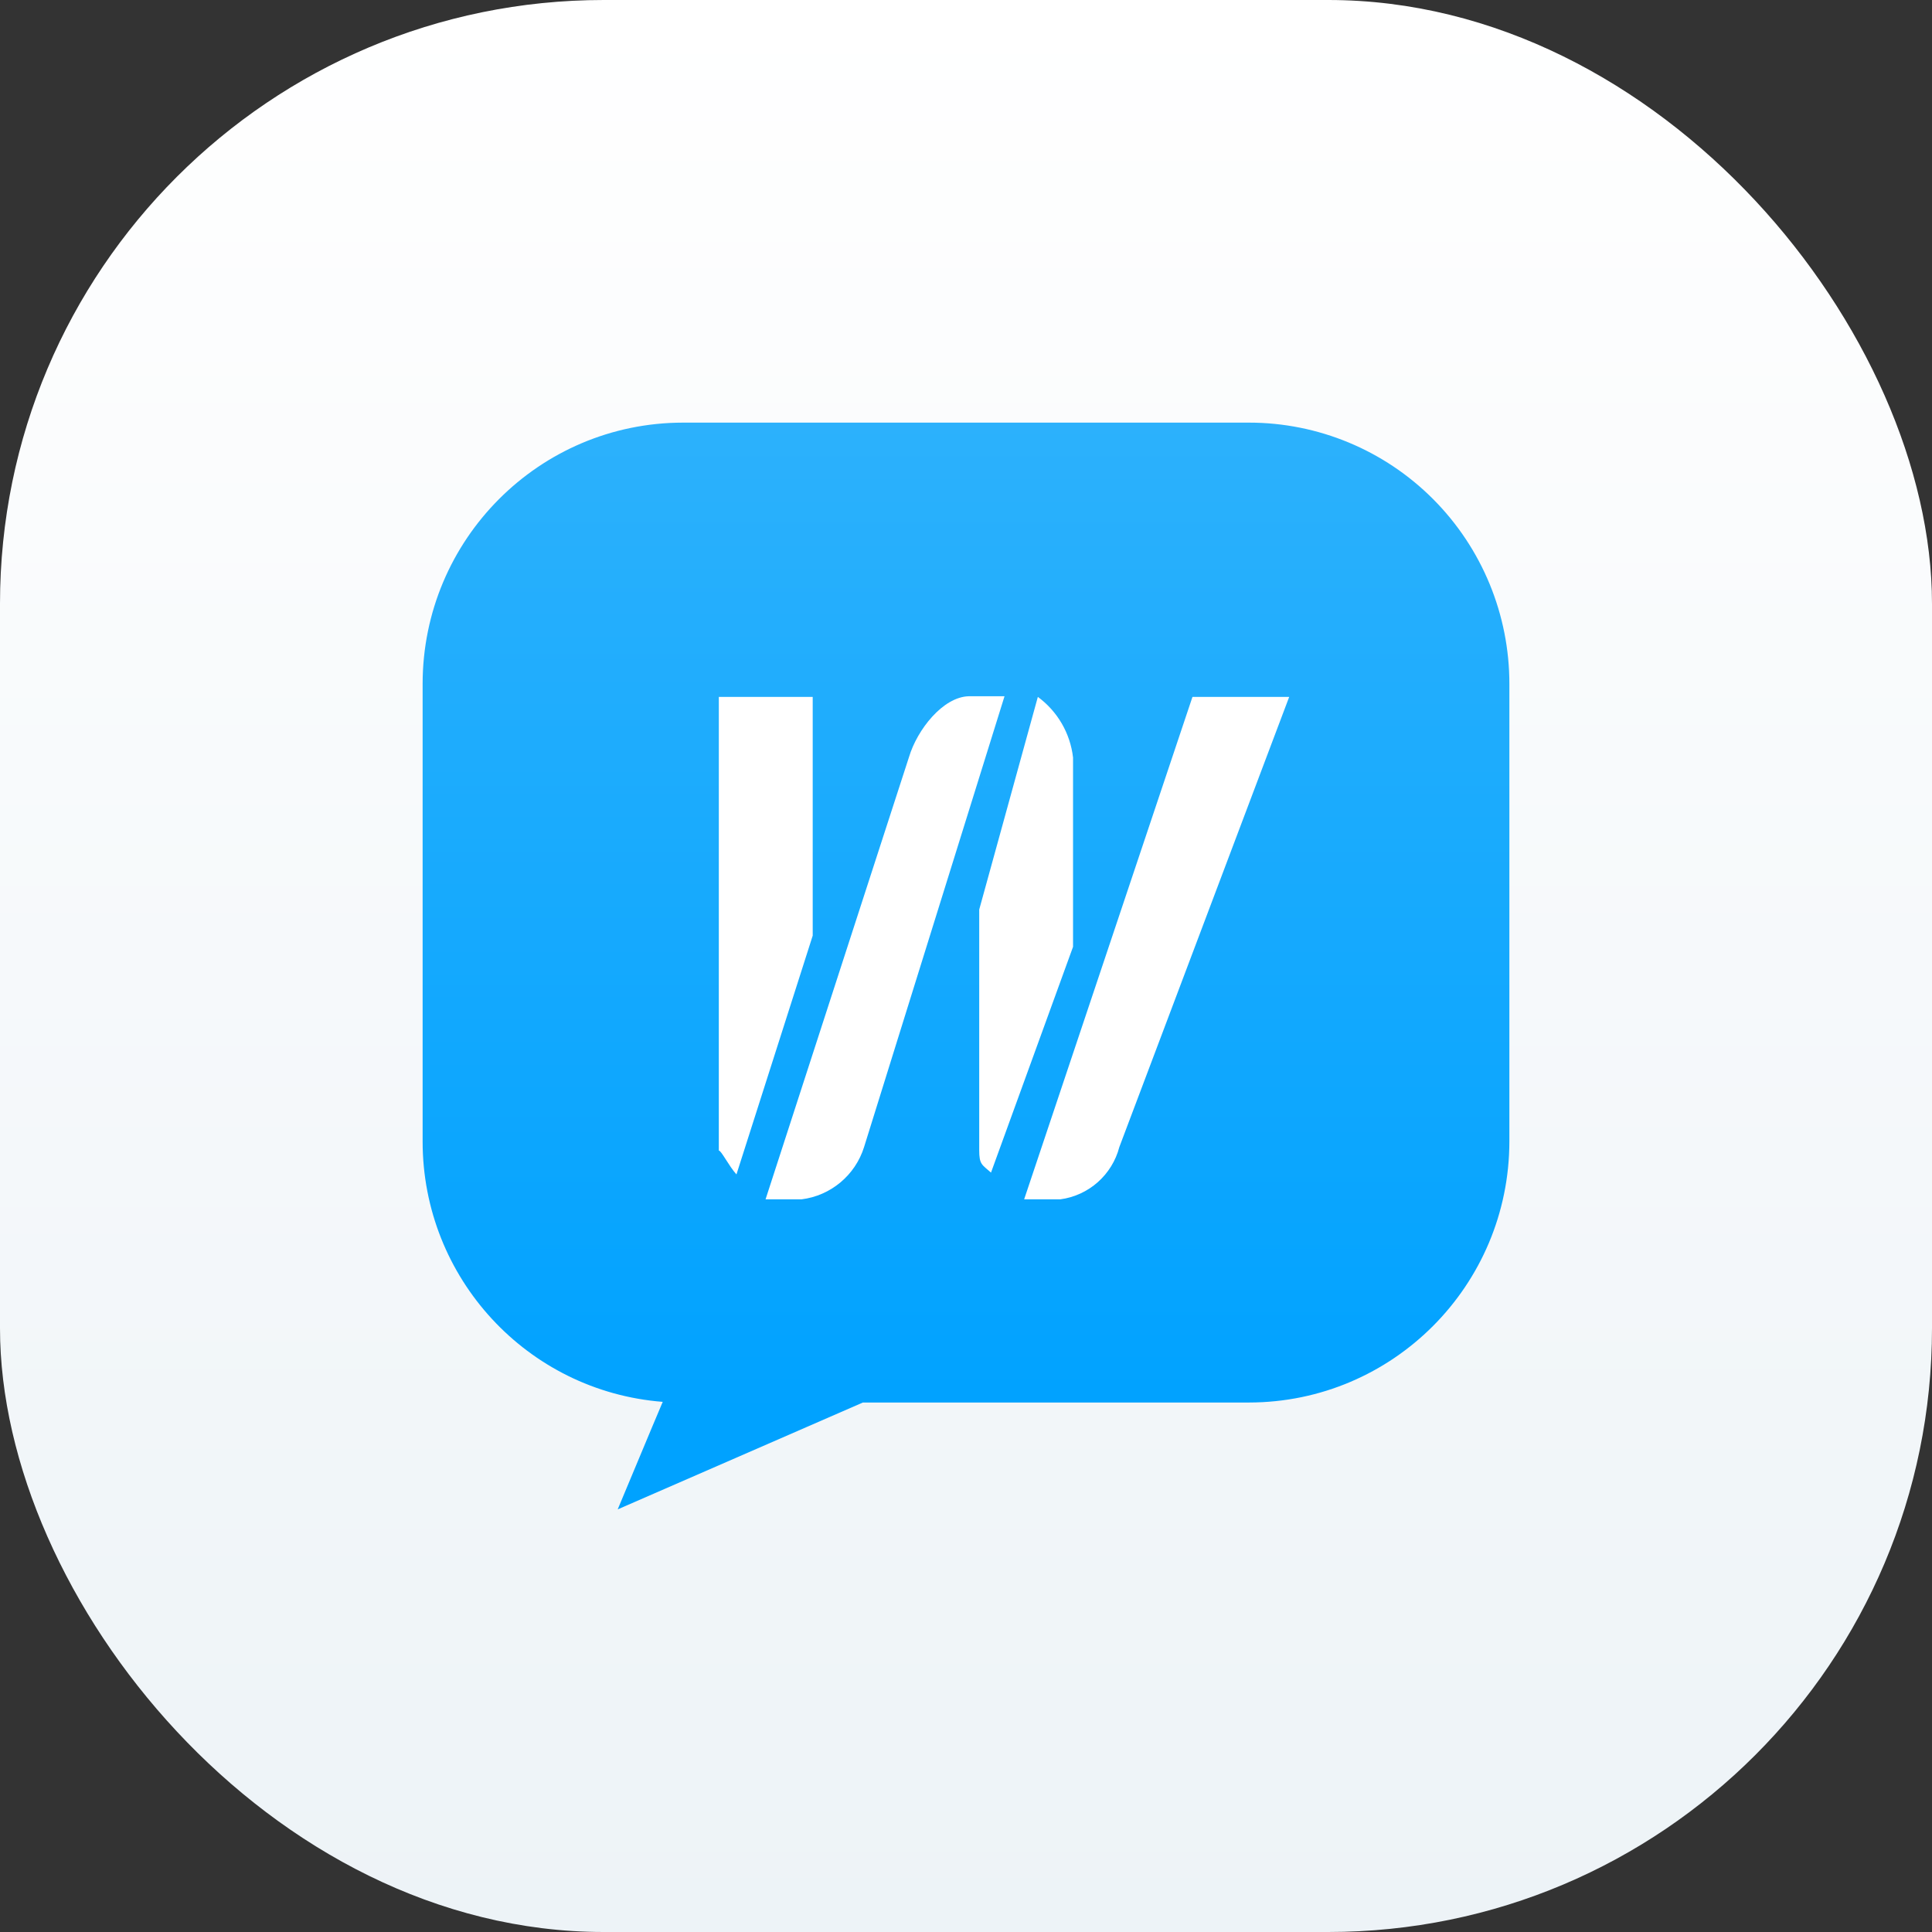
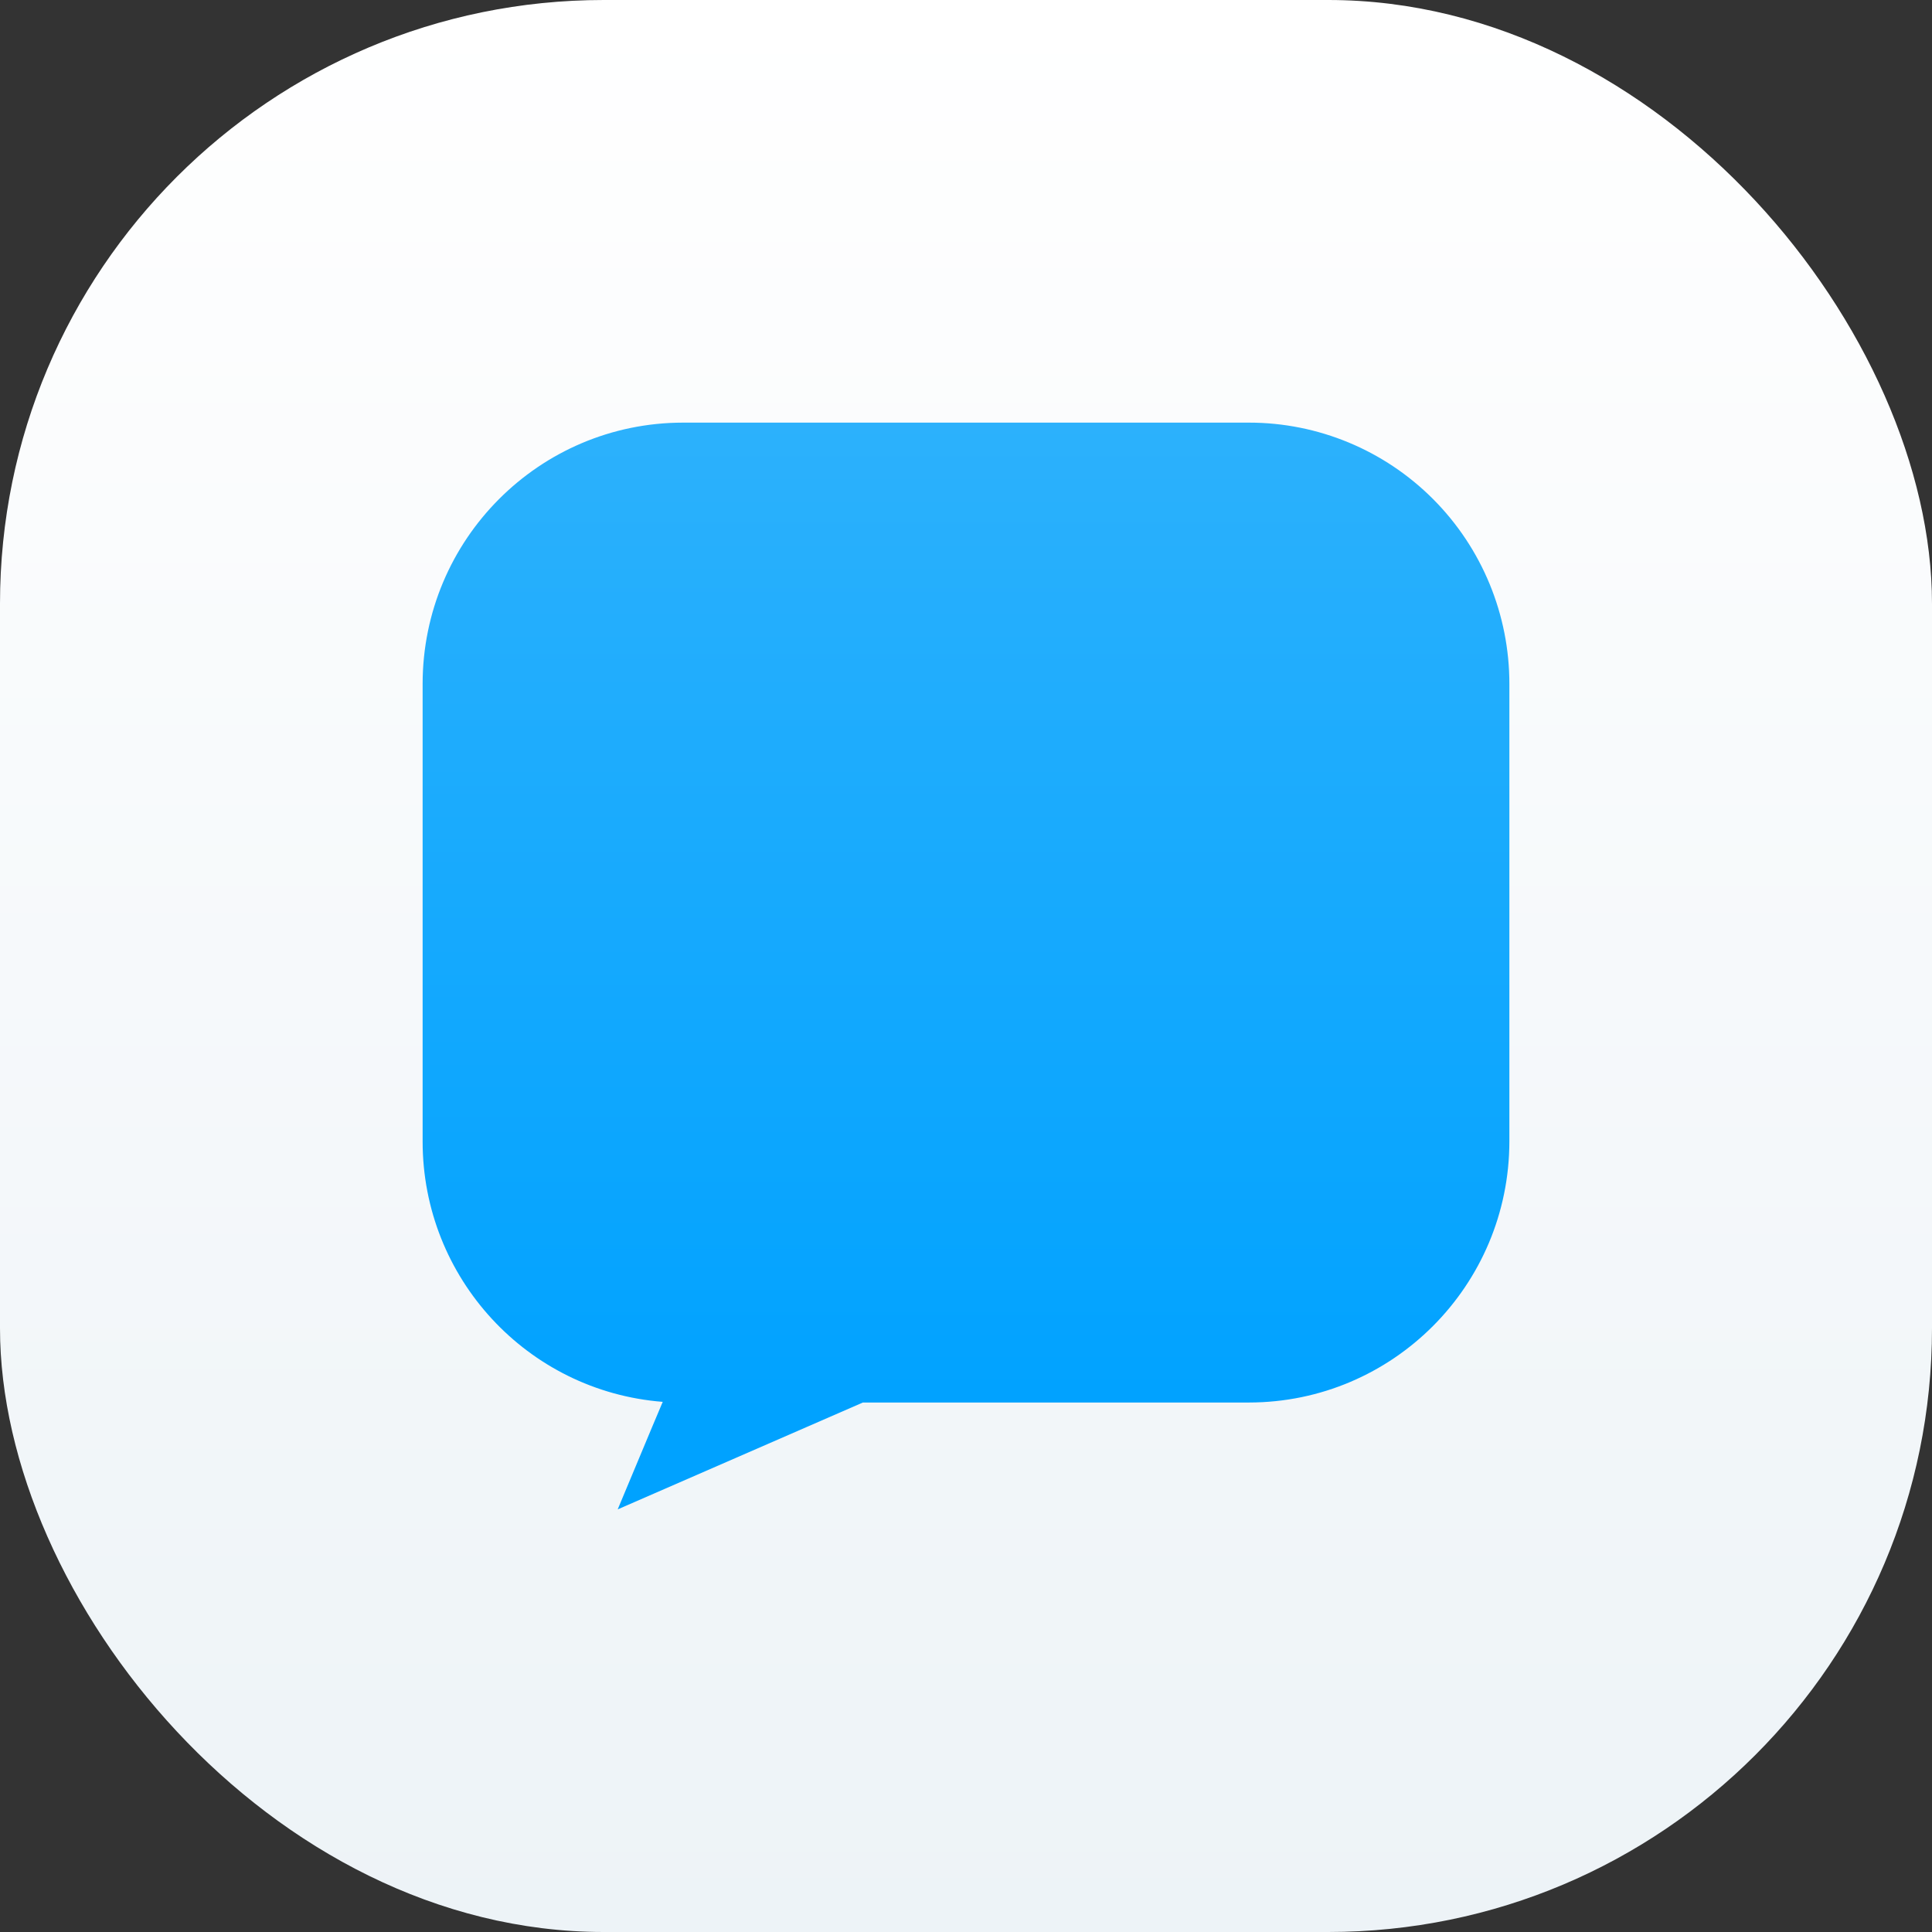
<svg xmlns="http://www.w3.org/2000/svg" width="32" height="32" viewBox="0 0 32 32" fill="none">
  <rect x="0" y="0" width="32" height="32" fill="#333333" stroke="none" />
  <rect width="32" height="32" rx="10" fill="url(#paint0_linear)" />
  <path fill-rule="evenodd" clip-rule="evenodd" d="M10.977 23.219L10.799 23.641L10.231 25L14.292 23.23H20.687C23.068 23.228 24.998 21.293 25 18.905V11.329C25.001 10.181 24.547 9.08 23.738 8.268C22.929 7.456 21.832 7 20.687 7H11.313C8.93 7.002 7 8.939 7 11.329V18.905C6.999 21.164 8.731 23.043 10.977 23.219Z" fill="url(#paint1_linear)" />
-   <path d="M15.057 12.536L12.68 19.865H13.274C13.76 19.805 14.166 19.465 14.312 18.998L16.638 11.532H16.047C15.615 11.543 15.191 12.089 15.057 12.536Z" fill="white" />
-   <path d="M19.751 11.543L16.963 19.865H17.561C18.033 19.802 18.42 19.459 18.54 18.998L21.353 11.543H19.751Z" fill="white" />
-   <path d="M16.219 15.065V19.053C16.219 19.286 16.263 19.289 16.414 19.422L17.773 15.682V12.547C17.727 12.146 17.516 11.782 17.19 11.543L16.219 15.065Z" fill="white" />
-   <path d="M13.461 15.497V11.543H11.906V19.057C11.947 19.057 12.069 19.308 12.198 19.452L13.461 15.497Z" fill="white" />
  <defs>
    <linearGradient id="paint0_linear" x1="32" y1="32" x2="32" y2="0" gradientUnits="userSpaceOnUse">
      <stop stop-color="#EDF3F7" />
      <stop offset="1" stop-color="white" />
    </linearGradient>
    <linearGradient id="paint1_linear" x1="7.793" y1="7" x2="7.793" y2="23.415" gradientUnits="userSpaceOnUse">
      <stop stop-color="#2CB1FC" />
      <stop offset="1" stop-color="#00A2FF" />
    </linearGradient>
  </defs>
</svg>